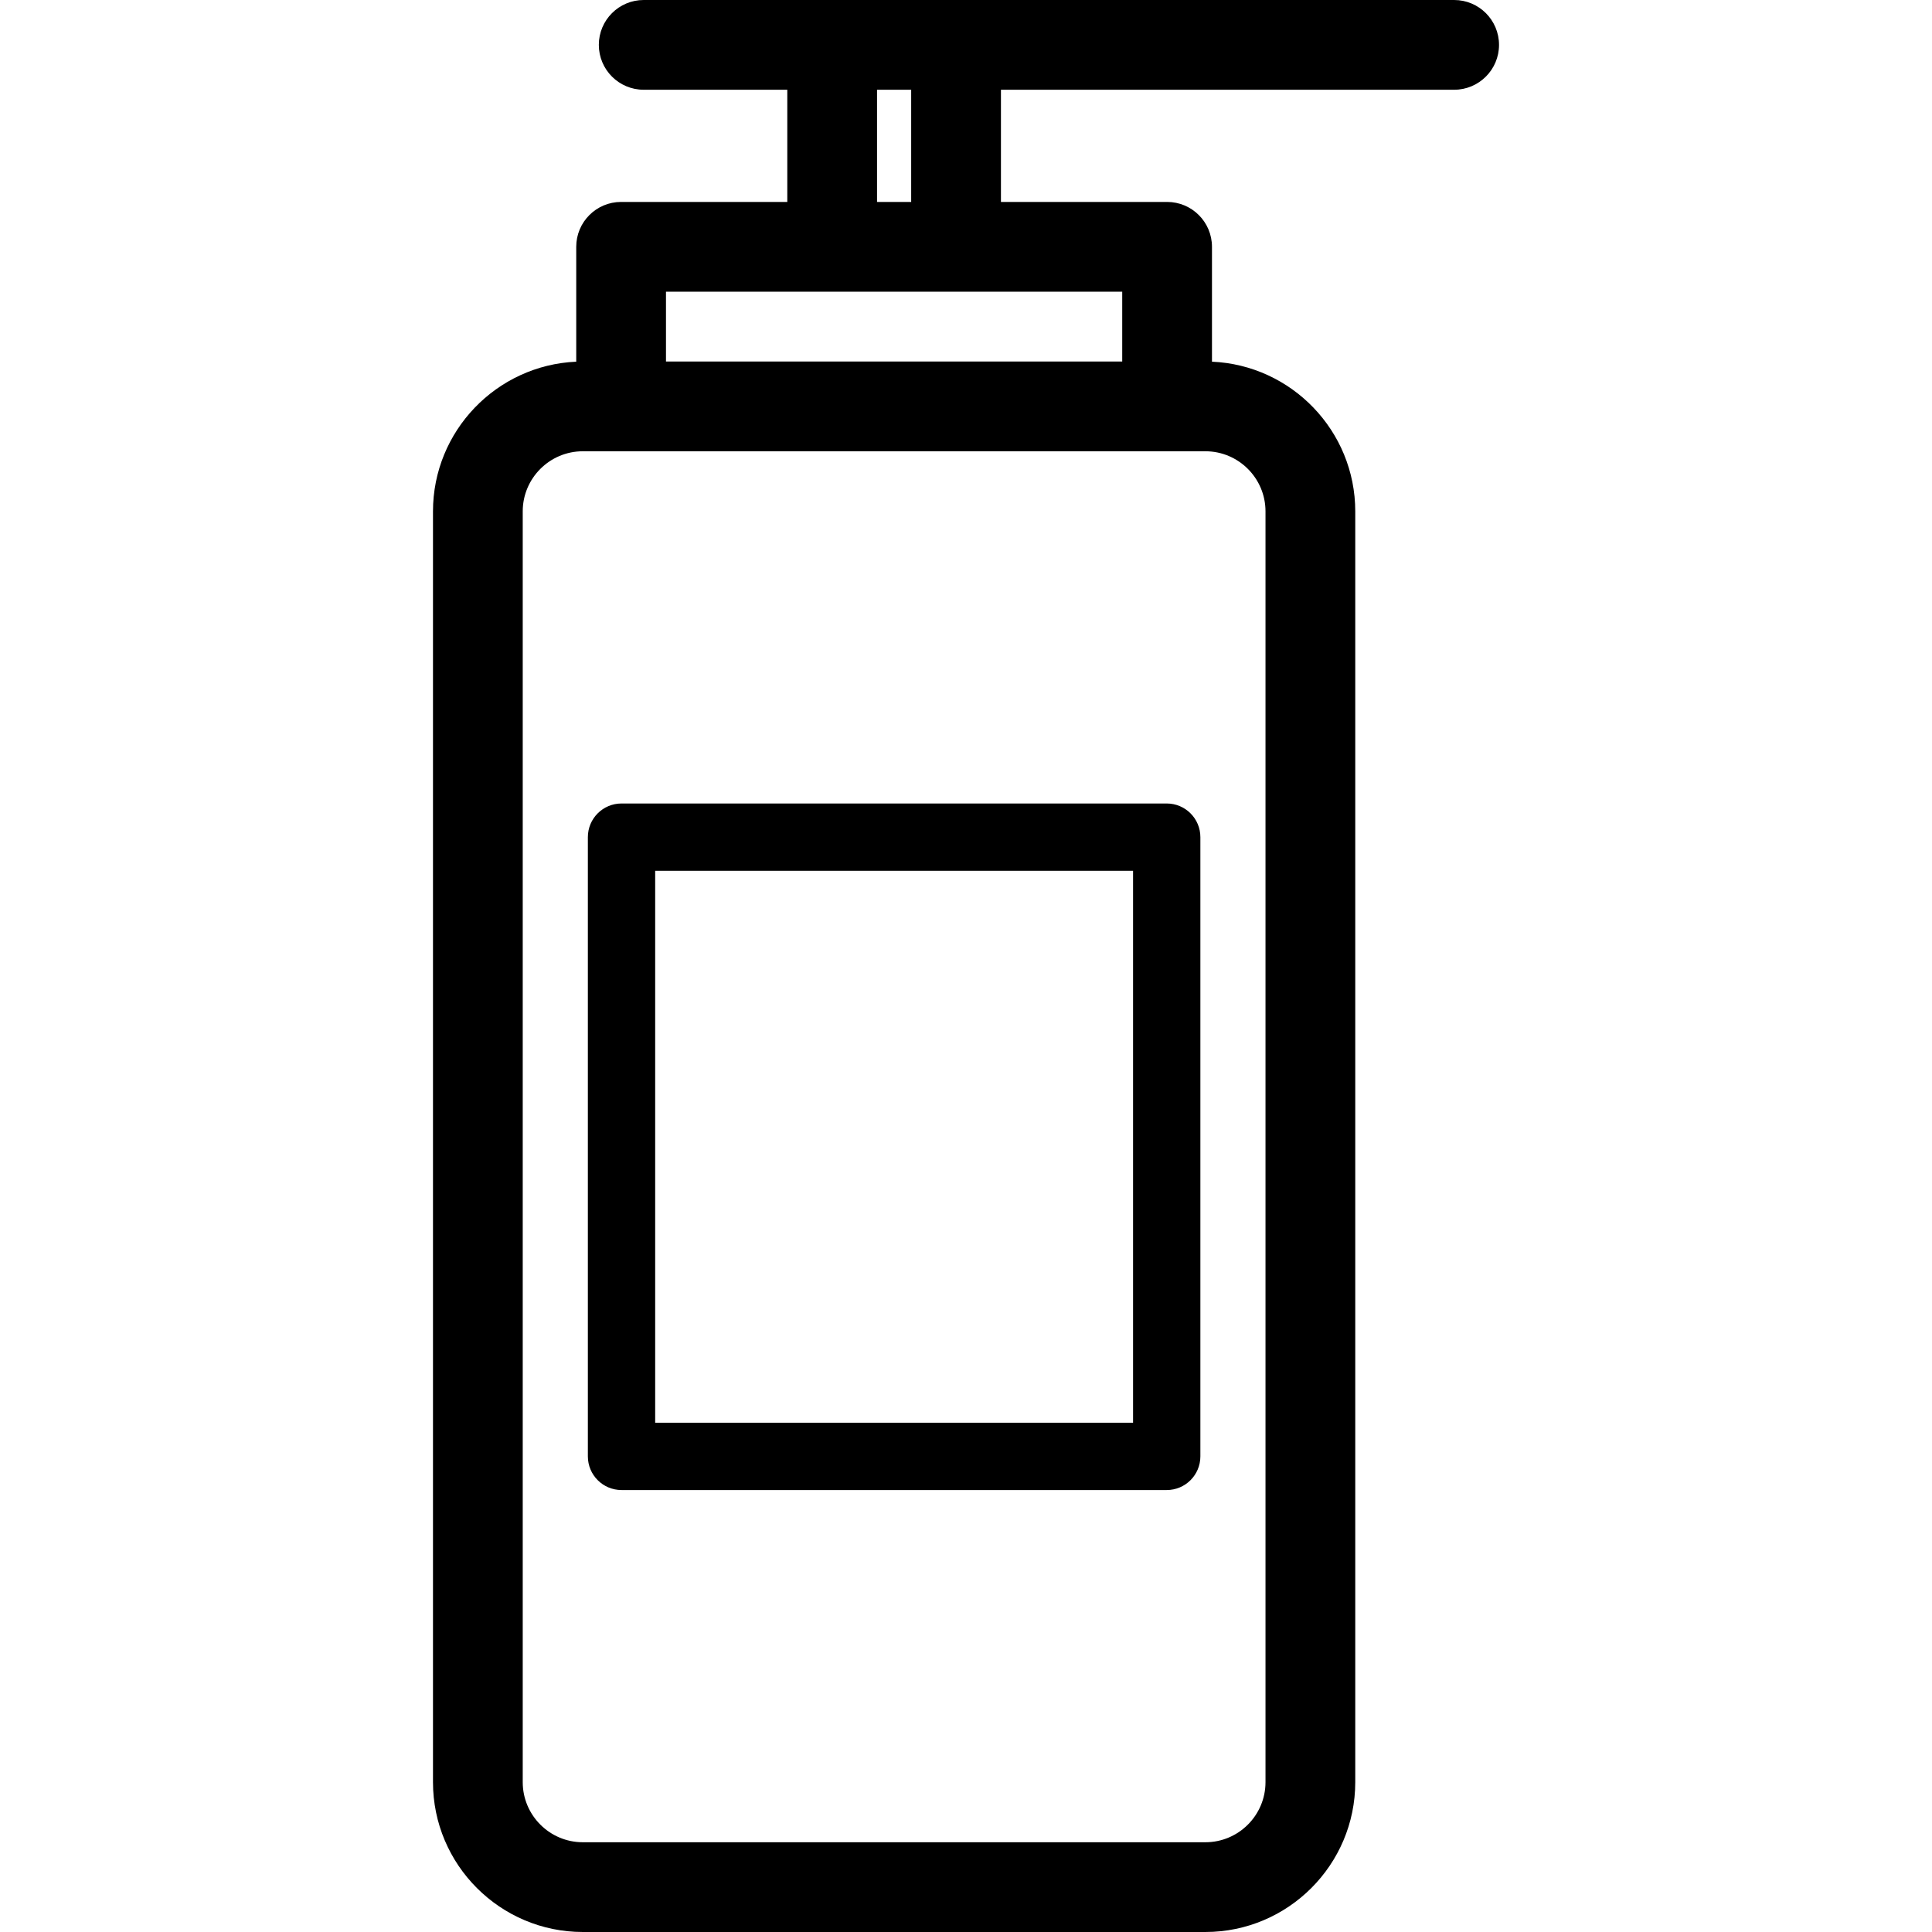
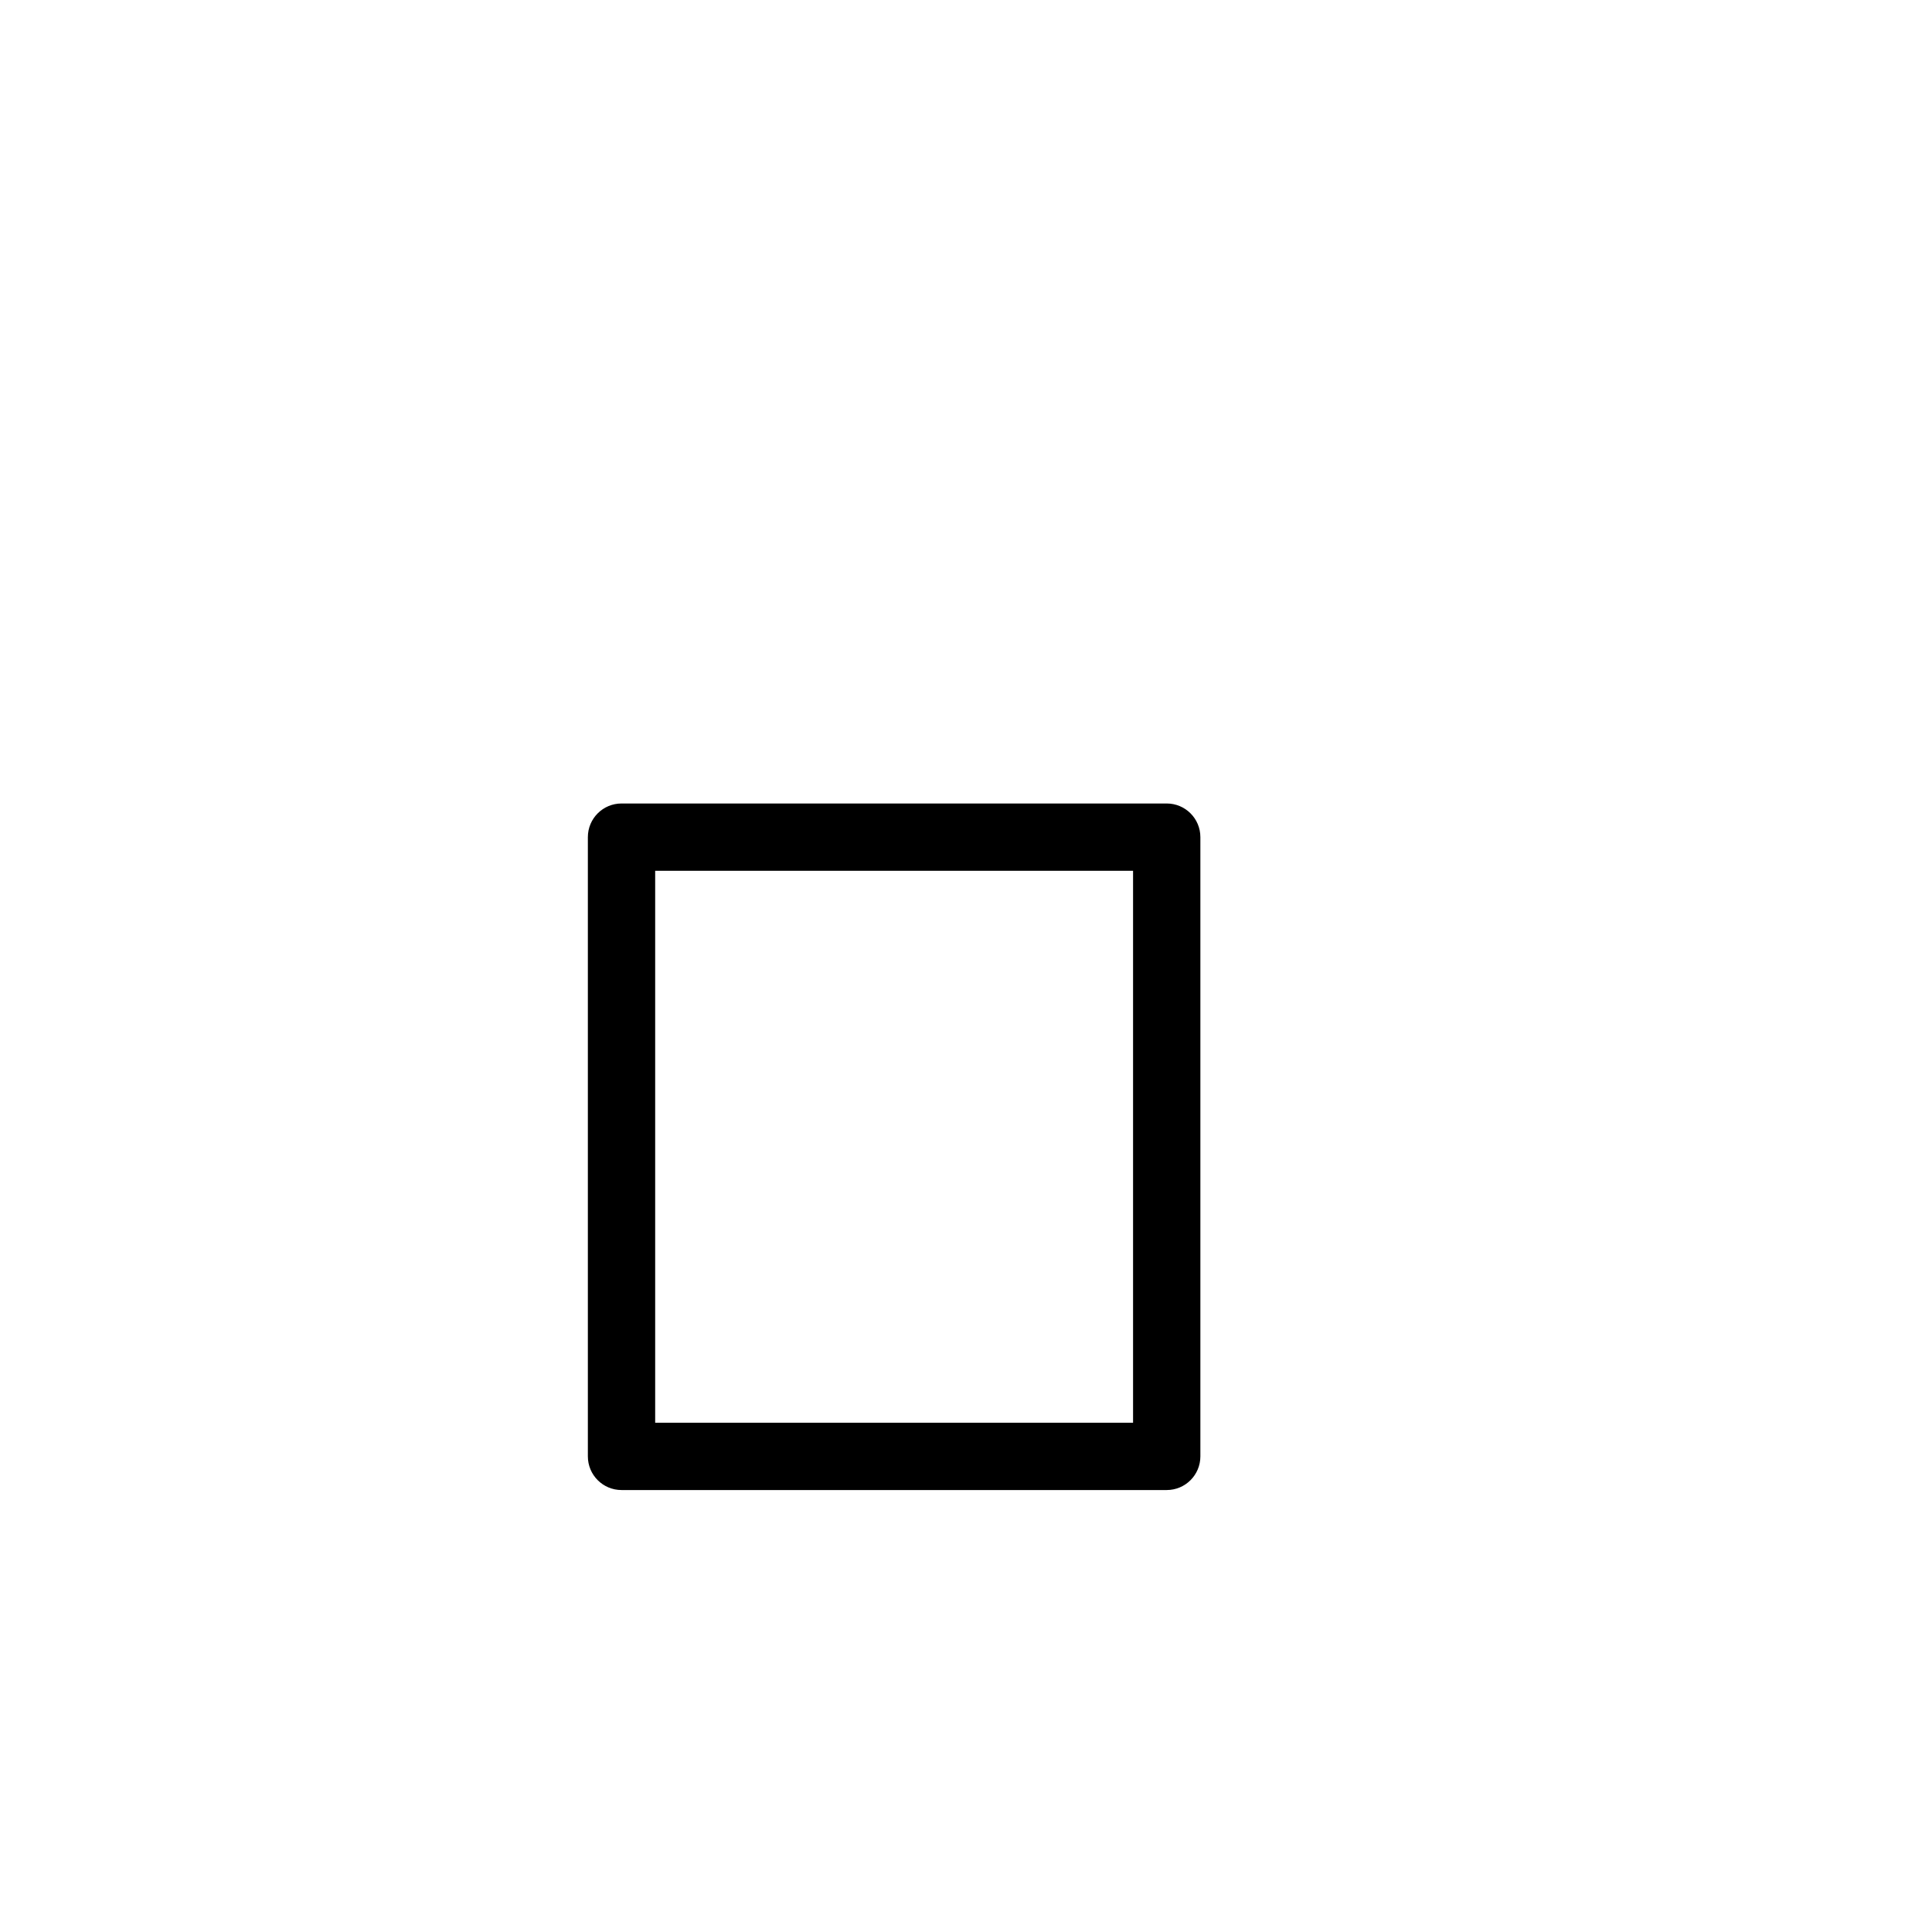
<svg xmlns="http://www.w3.org/2000/svg" fill="#000000" height="800px" width="800px" version="1.1" viewBox="0 0 430.533 430.533" enable-background="new 0 0 430.533 430.533">
  <g>
-     <path d="m324.045,0h-180.6c-5.523,0-10,4.477-10,10s4.477,10 10,10h31.998v25h-37.034c-5.523,0-10,4.477-10,10v25.6c-17.732,0.773-31.921,15.436-31.921,33.355v283.185c0,18.413 14.98,33.393 33.393,33.393h138.735c18.413,0 33.393-14.98 33.393-33.393v-283.185c0-17.922-14.193-32.585-31.929-33.355v-25.6c0-5.523-4.478-10-10-10h-37.028v-25h100.994c5.522,0 10-4.477 10-10s-4.479-10-10.001-10zm-42.037,113.955v283.185c0,7.385-6.008,13.393-13.393,13.393h-138.735c-7.385,0-13.393-6.008-13.393-13.393v-283.185c0-7.384 6.008-13.392 13.393-13.392h138.735c7.385,0 13.393,6.007 13.393,13.392zm-31.929-33.392h-101.67v-15.563h101.67v15.563zm-47.029-35.563h-7.607v-25h7.607v25z" />
    <path d="m259.995,179.051h-121.494c-4.142,0-7.5,3.358-7.5,7.5v137.993c0,4.142 3.358,7.5 7.5,7.5h121.494c4.143,0 7.5-3.358 7.5-7.5v-137.993c0-4.142-3.357-7.5-7.5-7.5zm-7.5,137.993h-106.494v-122.993h106.494v122.993z" />
  </g>
</svg>